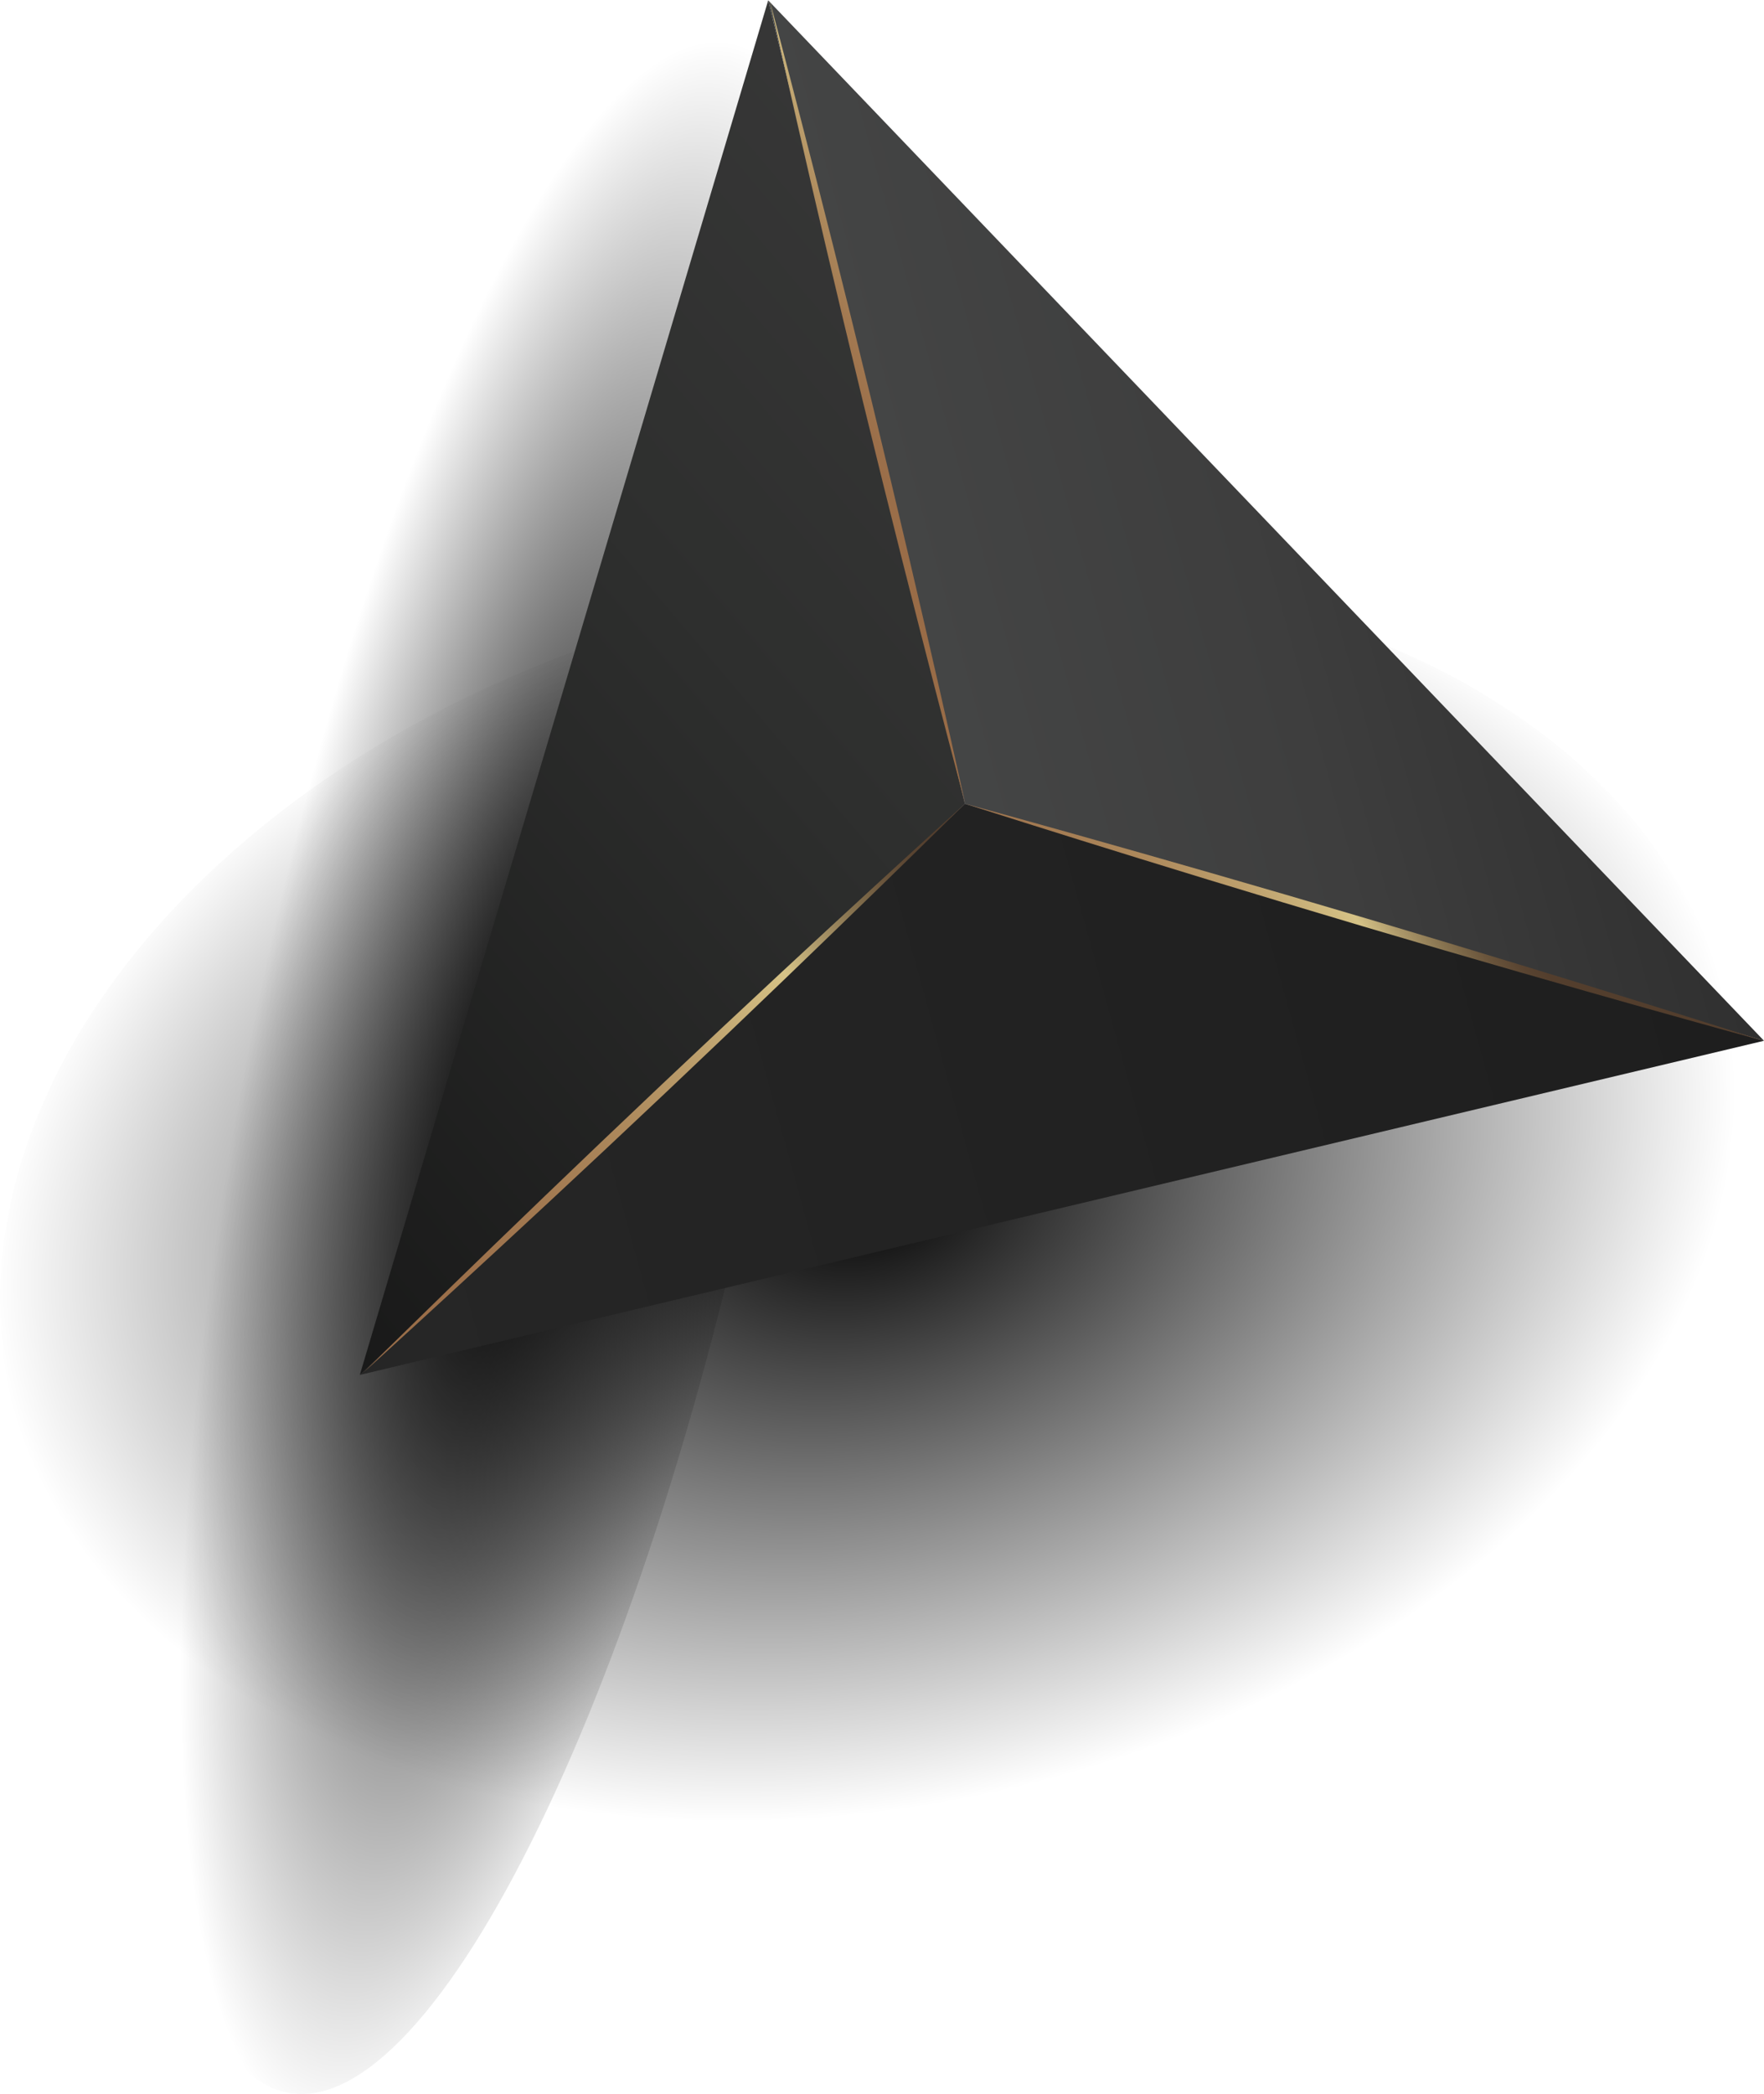
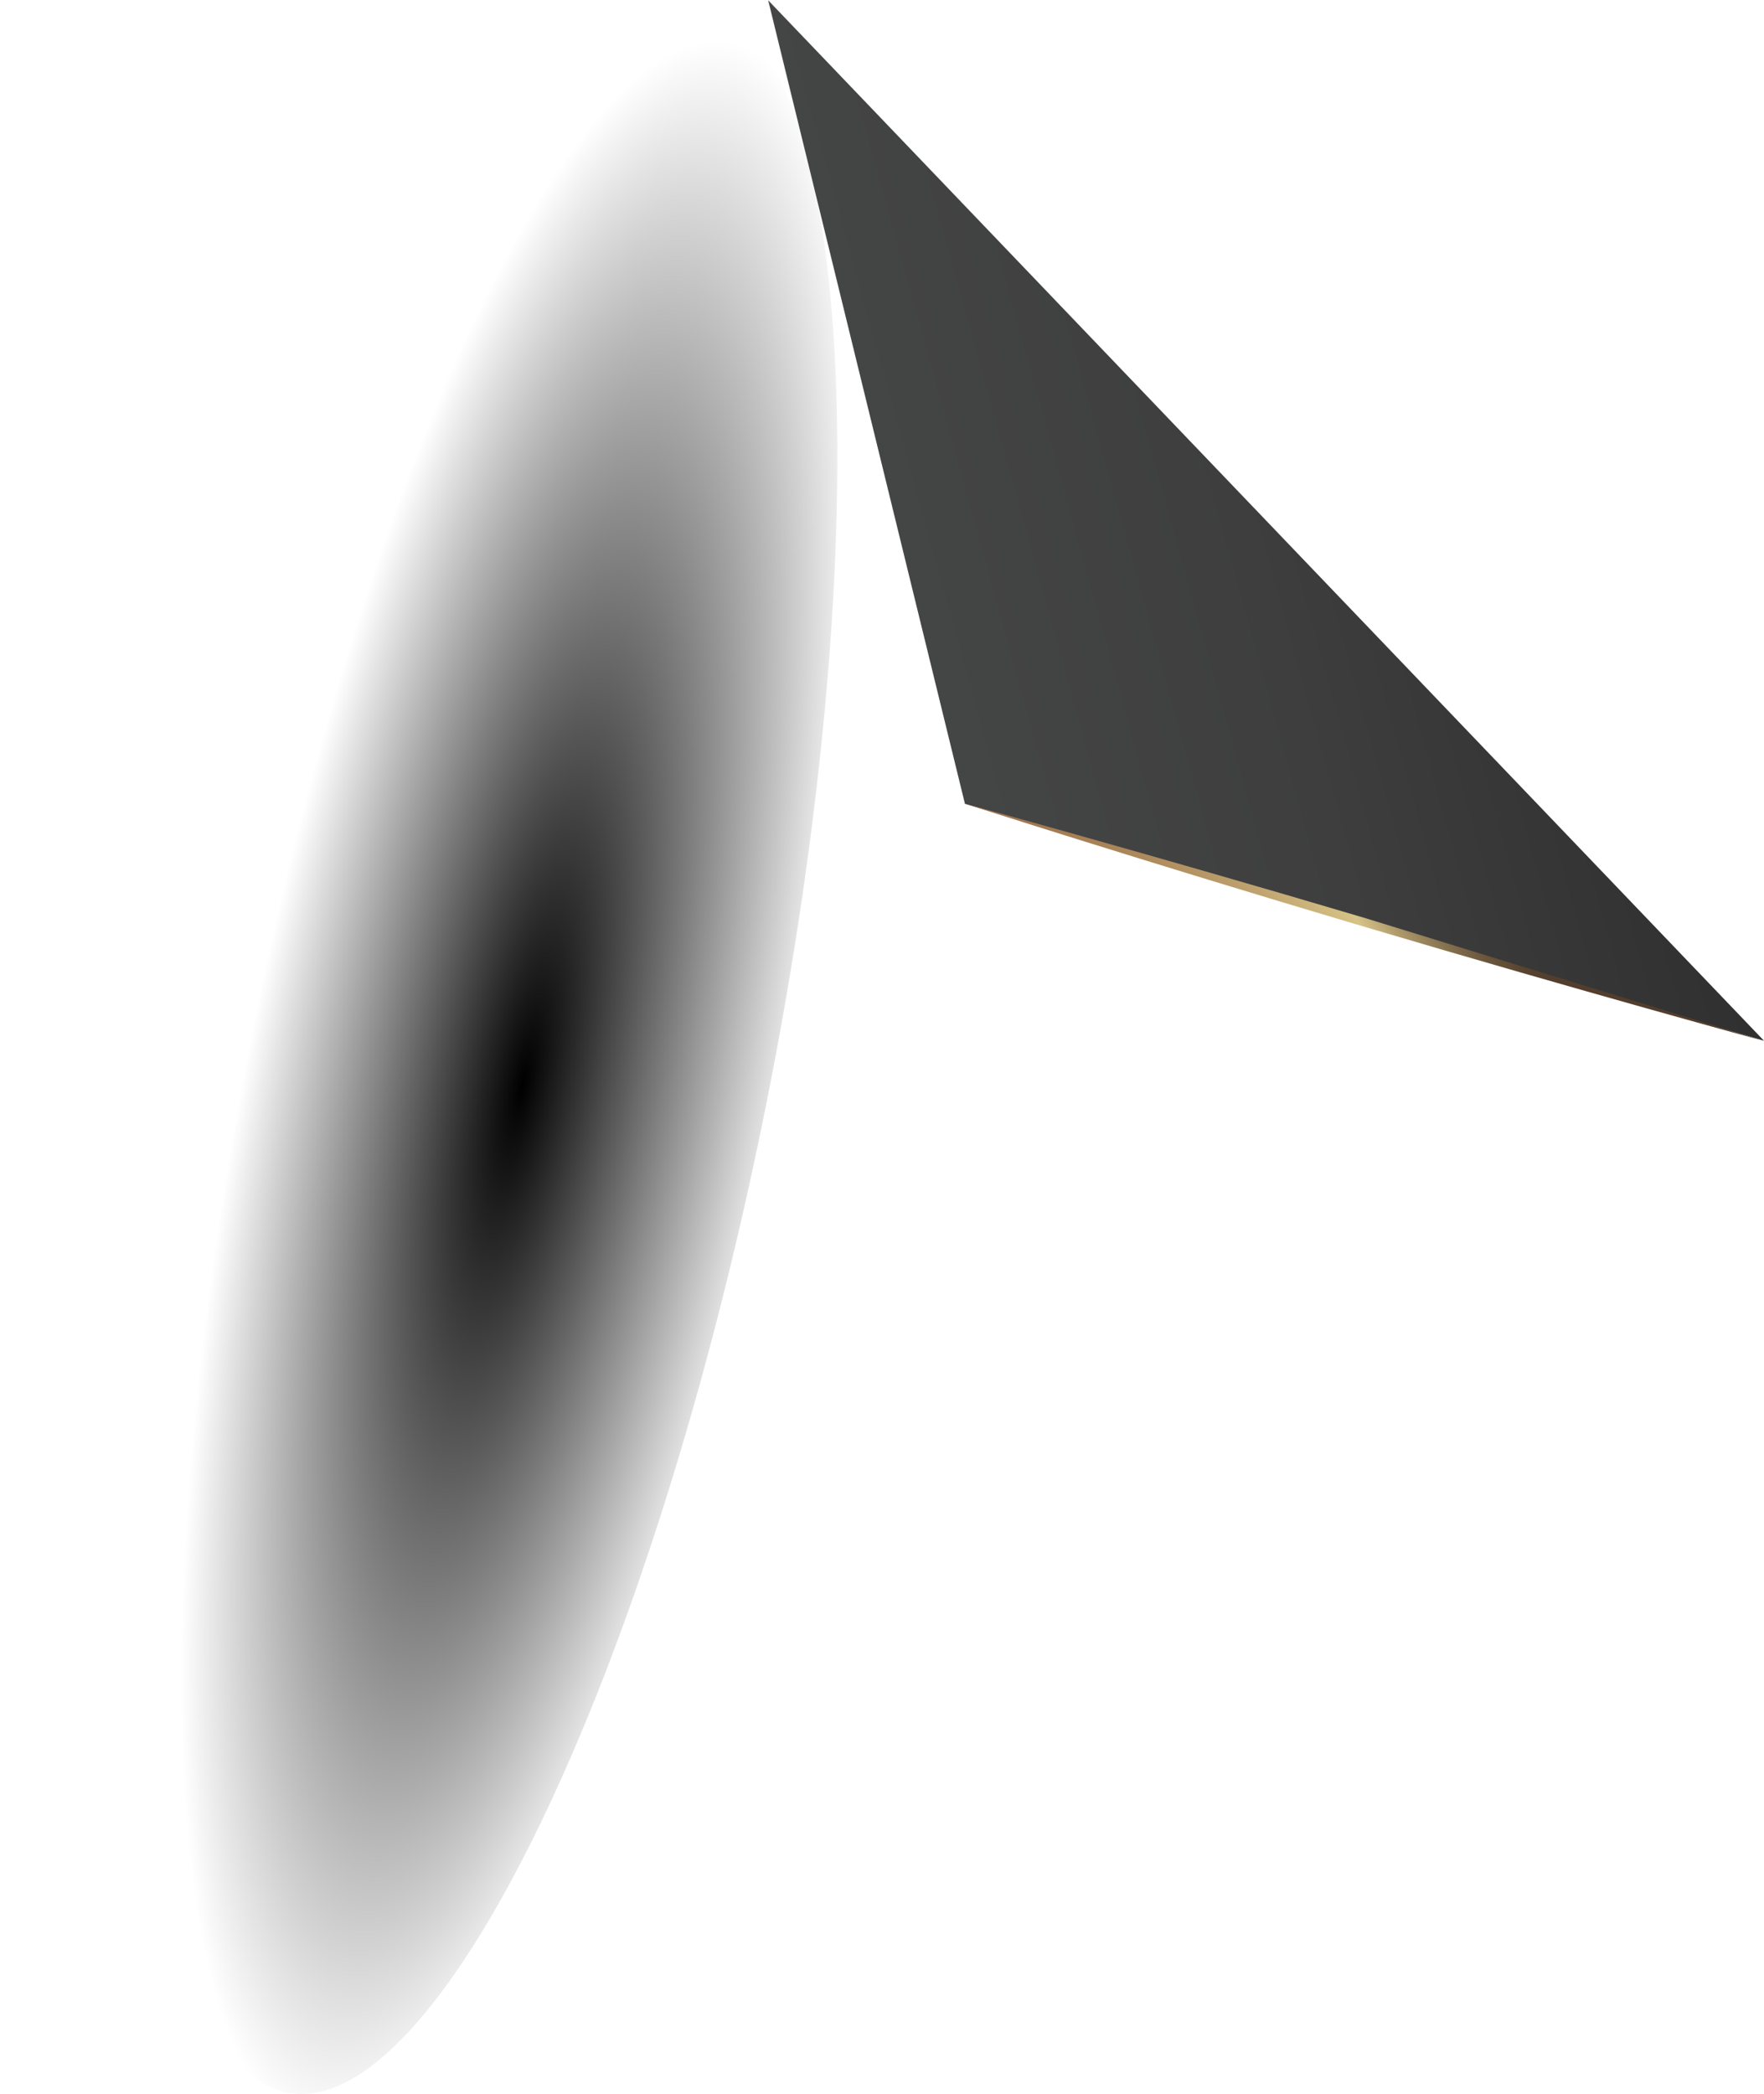
<svg xmlns="http://www.w3.org/2000/svg" version="1.1" id="Layer_1" x="0px" y="0px" style="enable-background:new 0 0 1920 1080;" xml:space="preserve" viewBox="749.35 290 421.3 500">
  <style type="text/css">
	.st0{fill:url(#SVGID_1_);}
	.st1{fill:url(#SVGID_00000080182776811806016130000001714562177304076453_);}
	.st2{fill:url(#SVGID_00000116218516757452382170000000405997529706911652_);}
	.st3{fill:url(#SVGID_00000027567554466513644370000012498378114373188246_);}
	.st4{fill:url(#SVGID_00000036238080581643651830000006996269117608055955_);}
	.st5{fill:url(#SVGID_00000075152433366632862510000010659155104892484763_);}
	.st6{fill:url(#SVGID_00000045593604500928442800000005834506559977239473_);}
	.st7{fill:url(#SVGID_00000180364946441801426460000001778474615102872707_);}
</style>
  <g>
    <g>
      <radialGradient id="SVGID_1_" cx="-5328.778" cy="33339.711" r="234.124" gradientTransform="matrix(-0.213 1.064 -0.276 -0.055 8940.911 8052.575)" gradientUnits="userSpaceOnUse">
        <stop offset="0" style="stop-color:#000000" />
        <stop offset="0.145" style="stop-color:#000000;stop-opacity:0.855" />
        <stop offset="1" style="stop-color:#000000;stop-opacity:0" />
      </radialGradient>
      <path class="st0" d="M817.88,789.66c-35.71-7.15-42.35-124.42-14.84-261.94c27.52-137.52,78.78-243.21,114.49-236.07    c35.71,7.15,42.36,124.42,14.84,261.94C904.85,691.11,853.59,796.8,817.88,789.66z" />
      <radialGradient id="SVGID_00000146486127766590486370000000736018213723649432_" cx="8195.06" cy="18891.453" r="248.326" gradientTransform="matrix(-0.827 0.185 -0.129 -0.578 10170.395 9977.452)" gradientUnits="userSpaceOnUse">
        <stop offset="0" style="stop-color:#000000" />
        <stop offset="1" style="stop-color:#000000;stop-opacity:0" />
      </radialGradient>
-       <path style="fill:url(#SVGID_00000146486127766590486370000000736018213723649432_);" d="M751.87,623.49    c-17.71-79.23,59.84-163.99,173.2-189.33c113.36-25.34,219.62,18.35,237.33,97.58c17.71,79.23-59.84,163.99-173.2,189.33    C875.83,746.41,769.57,702.72,751.87,623.49z" />
    </g>
    <g>
      <g>
        <linearGradient id="SVGID_00000020360512362347958190000003972148975238973370_" gradientUnits="userSpaceOnUse" x1="4808.087" y1="-11596.624" x2="5122.87" y2="-11534.908" gradientTransform="matrix(0.624 -0.781 0.781 0.624 6821.388 11550.695)">
          <stop offset="0" style="stop-color:#171717" />
          <stop offset="0.606" style="stop-color:#2E2F2E" />
          <stop offset="1" style="stop-color:#383838" />
        </linearGradient>
-         <polygon style="fill:url(#SVGID_00000020360512362347958190000003972148975238973370_);" points="979.81,481.94 835.29,618.3      932.82,290.08    " />
        <linearGradient id="SVGID_00000071518415131842541000000012318823717214524297_" gradientUnits="userSpaceOnUse" x1="5257.727" y1="-11343.798" x2="5029.805" y2="-11508.706" gradientTransform="matrix(0.624 -0.781 0.781 0.624 6821.388 11550.695)">
          <stop offset="0" style="stop-color:#171717" />
          <stop offset="0.312" style="stop-color:#2B2B2B" />
          <stop offset="0.718" style="stop-color:#3E3E3E" />
          <stop offset="1" style="stop-color:#444545" />
        </linearGradient>
        <polygon style="fill:url(#SVGID_00000071518415131842541000000012318823717214524297_);" points="979.81,481.94 1170.65,538.51      932.82,290.08    " />
        <linearGradient id="SVGID_00000113350485696032624500000005079716858495982506_" gradientUnits="userSpaceOnUse" x1="5299.326" y1="-11191.842" x2="4834.263" y2="-11528.328" gradientTransform="matrix(0.624 -0.781 0.781 0.624 6821.388 11550.695)">
          <stop offset="0" style="stop-color:#171717" />
          <stop offset="0.277" style="stop-color:#1C1C1C" />
          <stop offset="1" style="stop-color:#262626" />
        </linearGradient>
-         <polygon style="fill:url(#SVGID_00000113350485696032624500000005079716858495982506_);" points="979.81,481.94 1170.65,538.51      835.29,618.3    " />
      </g>
      <g>
        <linearGradient id="SVGID_00000180357326516937171990000008583641755066879622_" gradientUnits="userSpaceOnUse" x1="-52328.426" y1="-23668.193" x2="-52435.051" y2="-23364.527" gradientTransform="matrix(0.048 0.198 0.205 -0.05 8297.172 9560.188)">
          <stop offset="0" style="stop-color:#996C47" />
          <stop offset="0.203" style="stop-color:#9B6F4A" />
          <stop offset="0.356" style="stop-color:#A27951" />
          <stop offset="0.492" style="stop-color:#AD895C" />
          <stop offset="0.619" style="stop-color:#BDA06D" />
          <stop offset="0.738" style="stop-color:#D2BD82" />
          <stop offset="0.758" style="stop-color:#D6C387" />
          <stop offset="0.811" style="stop-color:#AC986A" />
          <stop offset="0.868" style="stop-color:#86724F" />
          <stop offset="0.92" style="stop-color:#6A553C" />
          <stop offset="0.966" style="stop-color:#594431" />
          <stop offset="1" style="stop-color:#533E2D" />
        </linearGradient>
-         <path style="fill:url(#SVGID_00000180357326516937171990000008583641755066879622_);" d="M979.88,481.93     c0,0-11.46-42.72-24.36-95.72c-12.91-53-22.37-96.21-22.37-96.21s11.46,42.72,24.36,95.72     C970.42,438.72,979.88,481.93,979.88,481.93z" />
        <linearGradient id="SVGID_00000180324791430975041700000014723080846651206814_" gradientUnits="userSpaceOnUse" x1="-3947.541" y1="-58220.219" x2="-4885.634" y2="-58044.258" gradientTransform="matrix(-0.148 0.14 0.145 0.153 8684.186 10083.618)">
          <stop offset="0" style="stop-color:#996C47" />
          <stop offset="0.203" style="stop-color:#9B6F4A" />
          <stop offset="0.356" style="stop-color:#A27951" />
          <stop offset="0.492" style="stop-color:#AD895C" />
          <stop offset="0.619" style="stop-color:#BDA06D" />
          <stop offset="0.738" style="stop-color:#D2BD82" />
          <stop offset="0.758" style="stop-color:#D6C387" />
          <stop offset="0.811" style="stop-color:#AC986A" />
          <stop offset="0.868" style="stop-color:#86724F" />
          <stop offset="0.92" style="stop-color:#6A553C" />
          <stop offset="0.966" style="stop-color:#594431" />
          <stop offset="1" style="stop-color:#533E2D" />
        </linearGradient>
-         <path style="fill:url(#SVGID_00000180324791430975041700000014723080846651206814_);" d="M836.25,617.64     c0,0,31.43-31.12,71.06-68.6c39.64-37.47,72.48-67.11,72.48-67.11s-31.43,31.12-71.06,68.6     C869.08,588.01,836.25,617.64,836.25,617.64z" />
        <linearGradient id="SVGID_00000068658187805609159880000014834170512900045700_" gradientUnits="userSpaceOnUse" x1="-43984.141" y1="32418.658" x2="-43550.441" y2="32901.633" gradientTransform="matrix(0.197 0.058 0.06 -0.202 7711.989 9673.579)">
          <stop offset="0" style="stop-color:#996C47" />
          <stop offset="0.203" style="stop-color:#9B6F4A" />
          <stop offset="0.356" style="stop-color:#A27951" />
          <stop offset="0.492" style="stop-color:#AD895C" />
          <stop offset="0.619" style="stop-color:#BDA06D" />
          <stop offset="0.738" style="stop-color:#D2BD82" />
          <stop offset="0.758" style="stop-color:#D6C387" />
          <stop offset="0.811" style="stop-color:#AC986A" />
          <stop offset="0.868" style="stop-color:#86724F" />
          <stop offset="0.92" style="stop-color:#6A553C" />
          <stop offset="0.966" style="stop-color:#594431" />
          <stop offset="1" style="stop-color:#533E2D" />
        </linearGradient>
-         <path style="fill:url(#SVGID_00000068658187805609159880000014834170512900045700_);" d="M1170.64,538.56     c0,0-43.01-11.7-95.71-27.35S979.8,481.9,979.8,481.9s43.01,11.7,95.71,27.35C1128.21,524.89,1170.64,538.56,1170.64,538.56z" />
+         <path style="fill:url(#SVGID_00000068658187805609159880000014834170512900045700_);" d="M1170.64,538.56     c0,0-43.01-11.7-95.71-27.35S979.8,481.9,979.8,481.9s43.01,11.7,95.71,27.35z" />
      </g>
    </g>
  </g>
</svg>